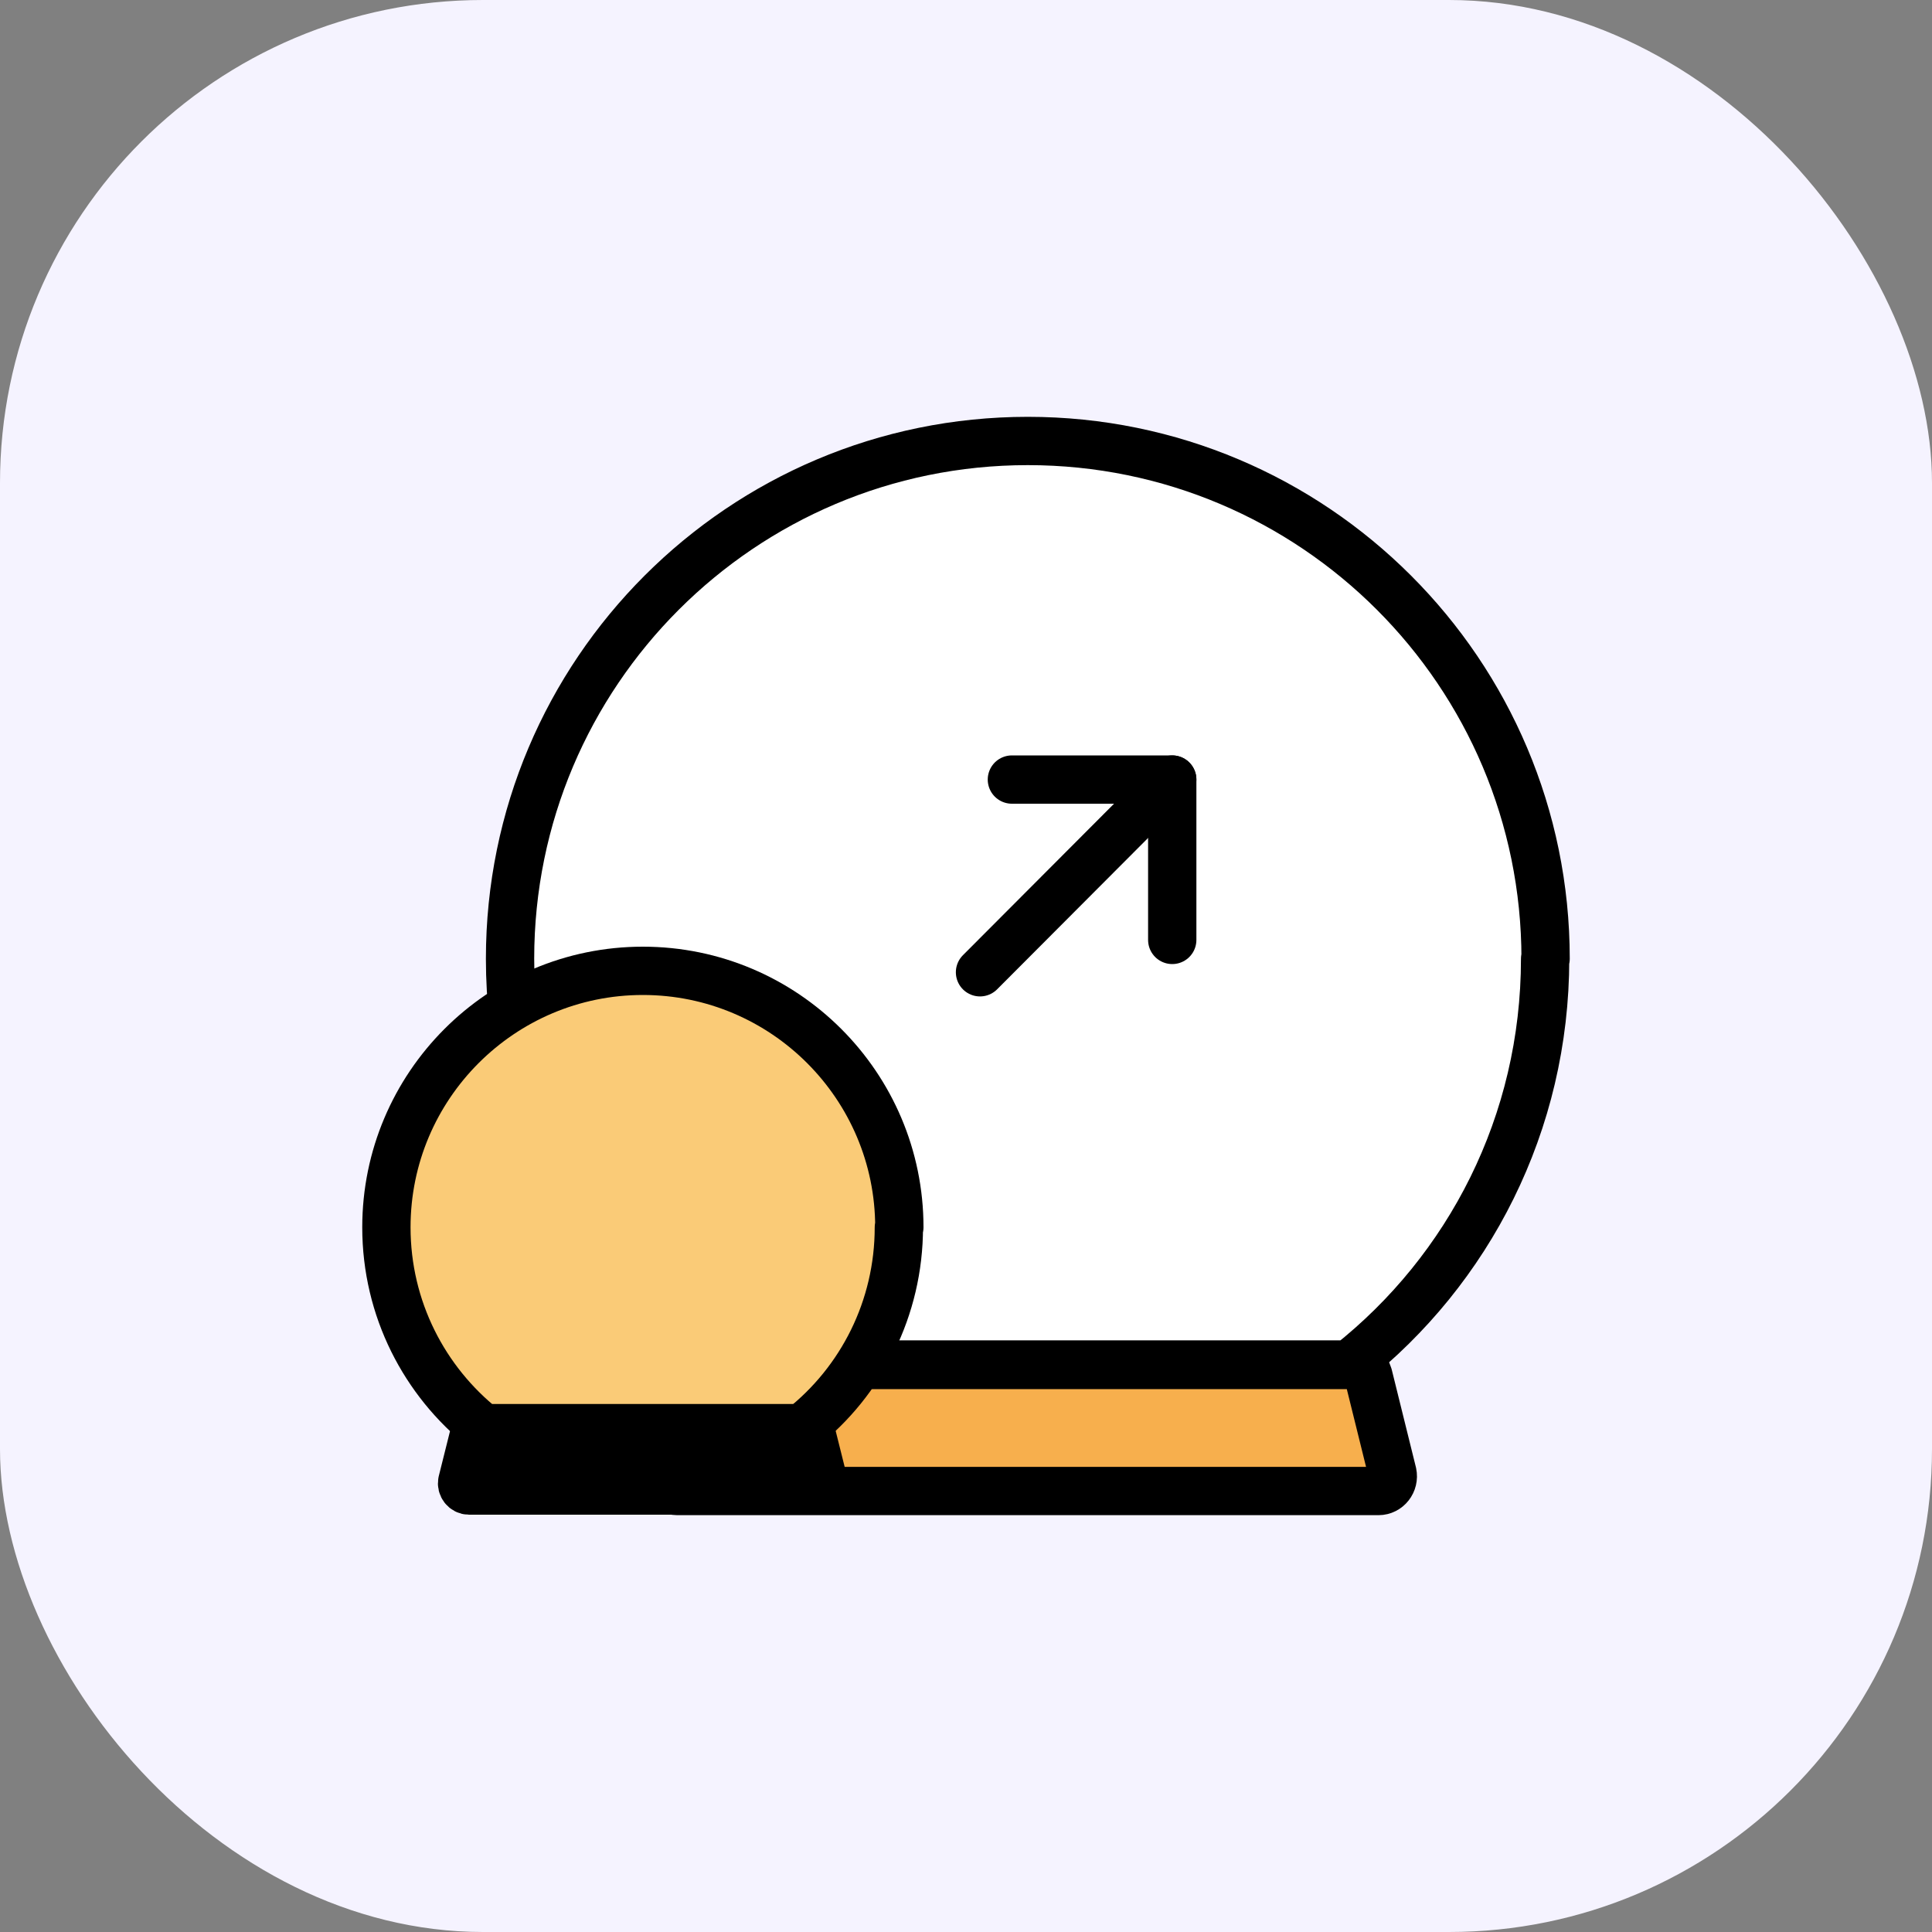
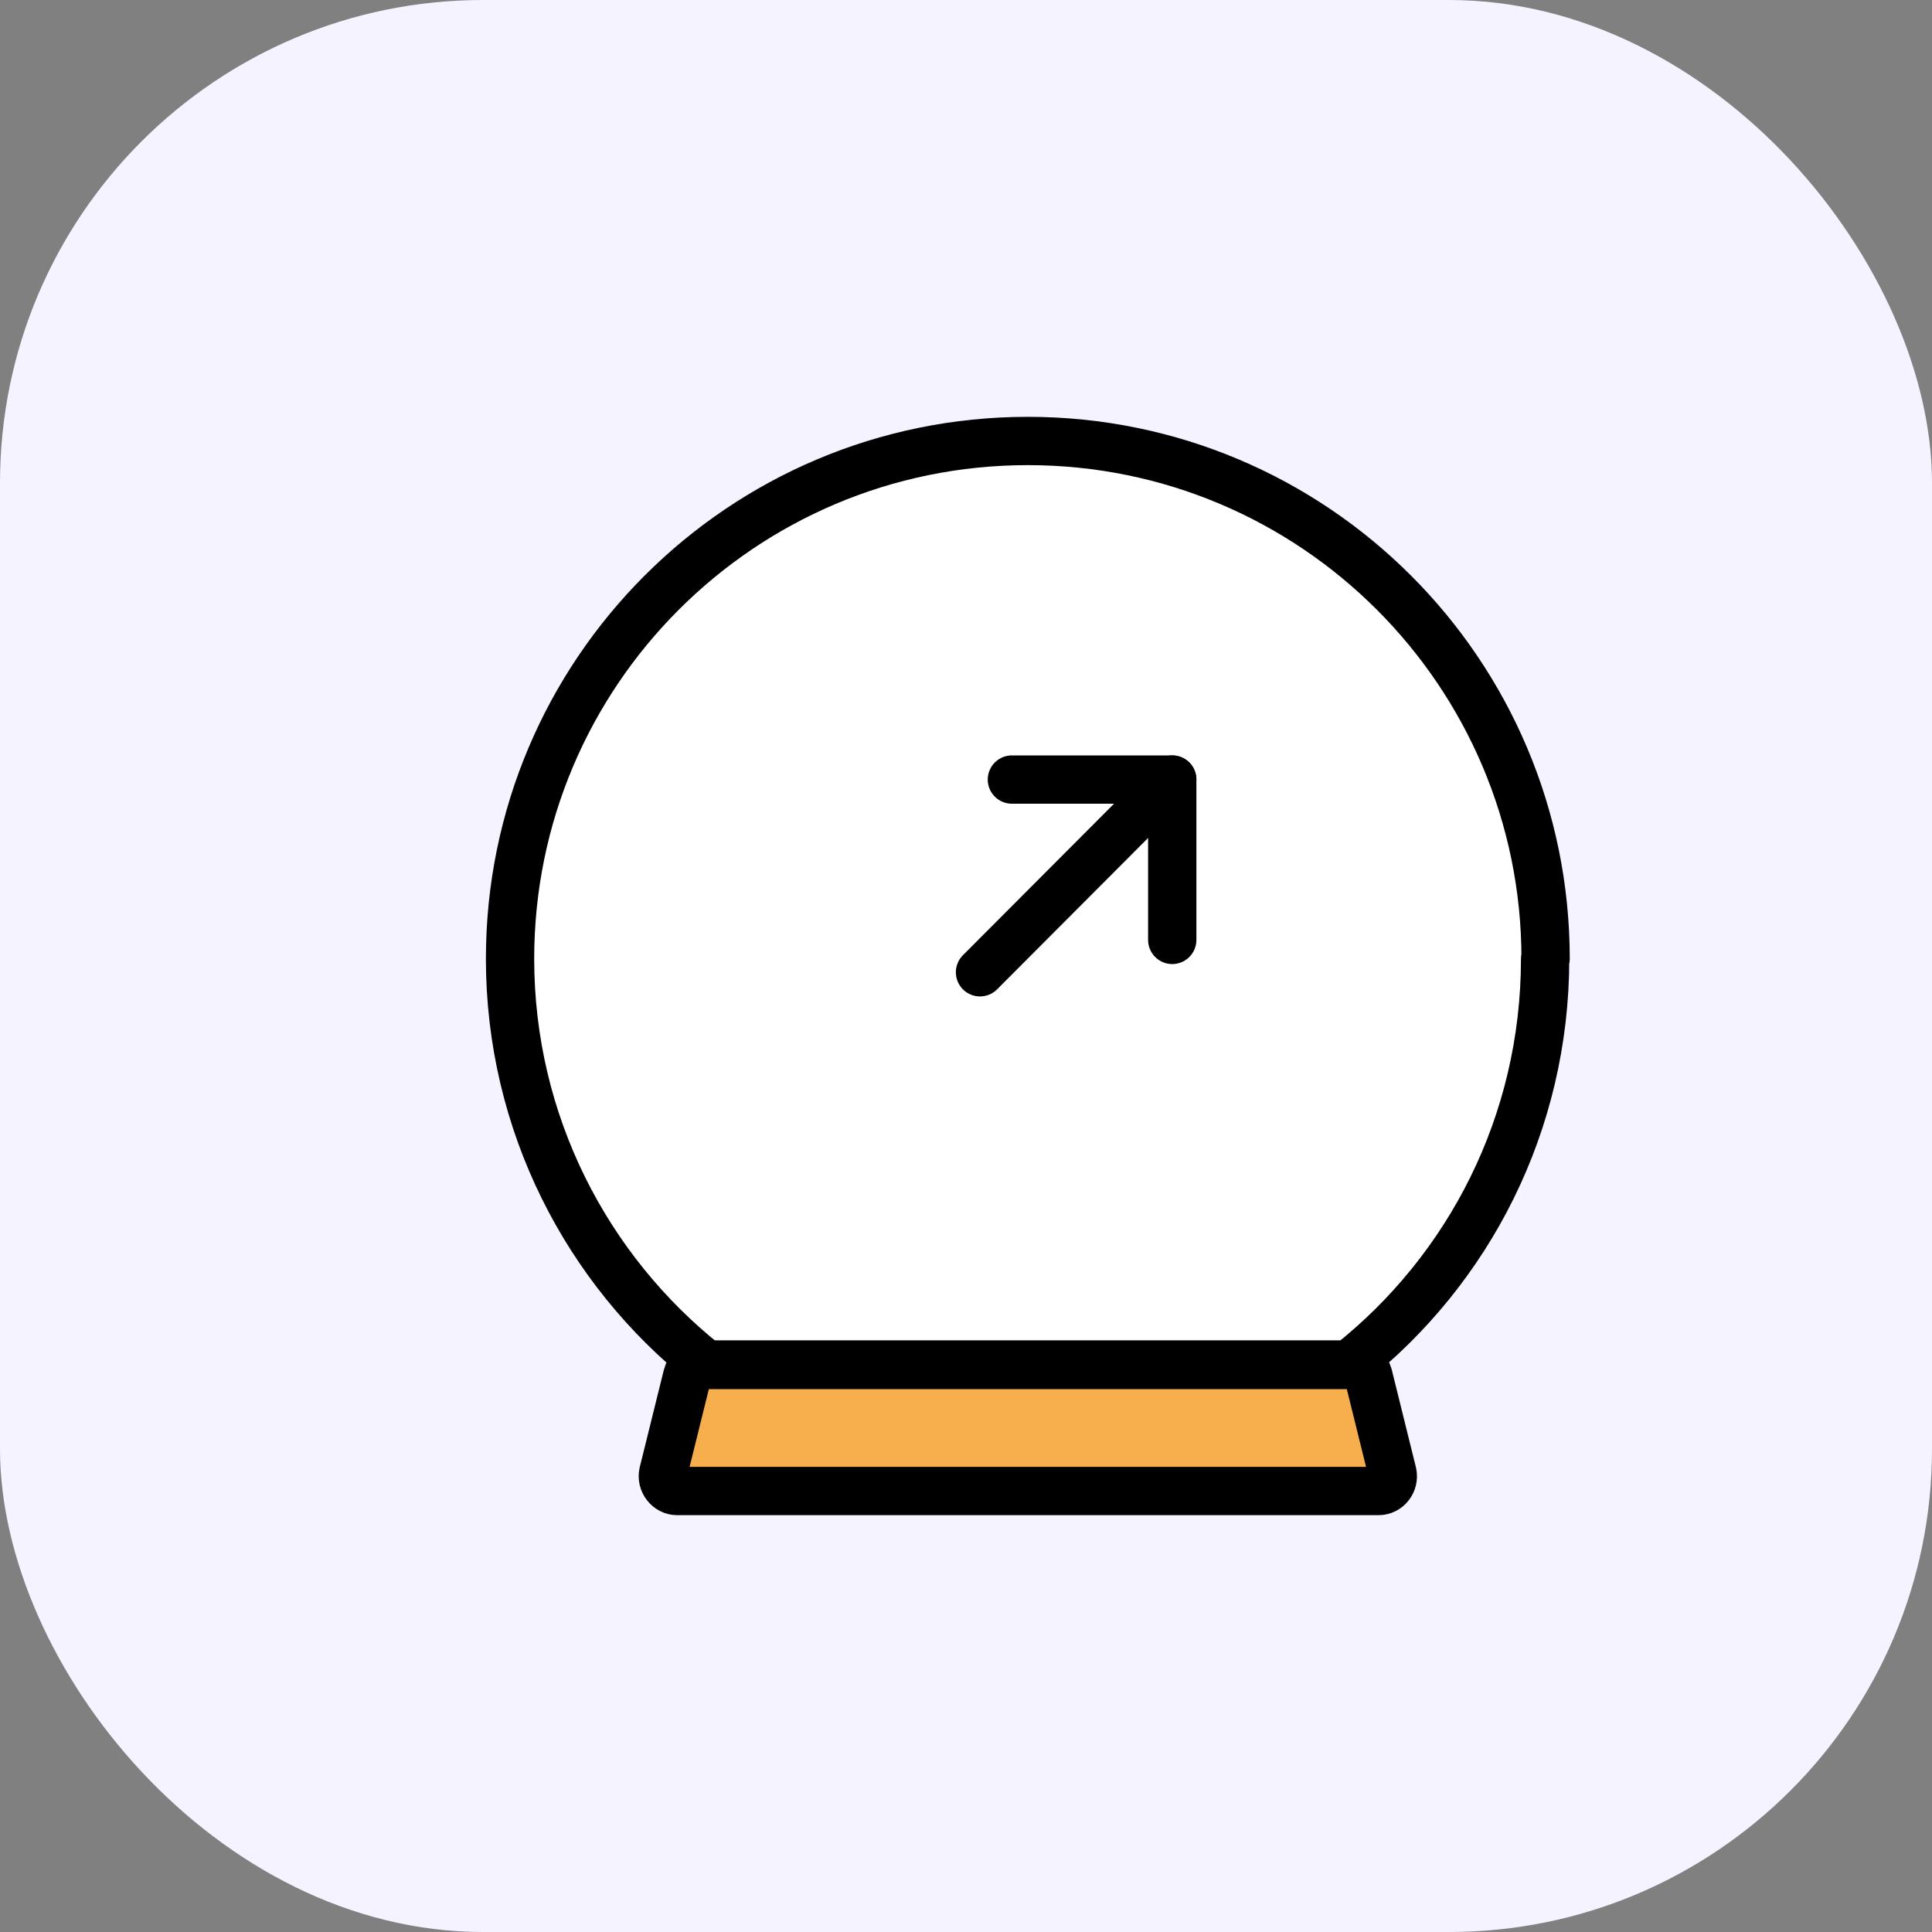
<svg xmlns="http://www.w3.org/2000/svg" width="40" height="40" viewBox="0 0 40 40" fill="none">
  <rect x="0" y="0" width="40" height="40" fill="#808080" stroke="none" />
  <rect width="40" height="40" rx="10" fill="#F5F3FF" />
  <path d="M32 19.85C32 13.93 27.2 9.13 21.28 9.13C15.36 9.13 10.56 13.93 10.56 19.85C10.56 23.25 12.15 26.29 14.62 28.25H27.93C30.41 26.29 31.99 23.26 31.99 19.85H32Z" fill="white" stroke="black" stroke-linecap="round" stroke-linejoin="round" />
  <path d="M28.83 30.5L28.33 28.48C28.29 28.33 28.17 28.26 28.04 28.26H14.52C14.39 28.26 14.27 28.33 14.23 28.48L13.73 30.5C13.69 30.68 13.83 30.87 14.02 30.87H28.54C28.73 30.87 28.87 30.69 28.83 30.5Z" fill="#F7AF4D" stroke="black" stroke-linecap="round" stroke-linejoin="round" />
-   <path d="M18.62 25.41C18.62 22.48 16.24 20.1 13.31 20.1C10.38 20.1 8 22.48 8 25.41C8 27.1 8.79 28.6 10.01 29.57H16.6C17.83 28.6 18.61 27.09 18.61 25.41H18.62Z" fill="#FACB77" stroke="black" stroke-linecap="round" stroke-linejoin="round" />
-   <path d="M17.05 30.68L16.8 29.68C16.78 29.61 16.72 29.57 16.66 29.57H9.96C9.9 29.57 9.84 29.61 9.82 29.68L9.57 30.68C9.55 30.77 9.62 30.86 9.71 30.86H16.91C17.01 30.86 17.07 30.77 17.05 30.68Z" fill="black" stroke="black" stroke-linecap="round" stroke-linejoin="round" />
  <path d="M20.95 16.14H24.27V19.46" stroke="black" stroke-linecap="round" stroke-linejoin="round" />
  <path d="M20.29 20.13L24.27 16.14" stroke="black" stroke-linecap="round" stroke-linejoin="round" />
</svg>